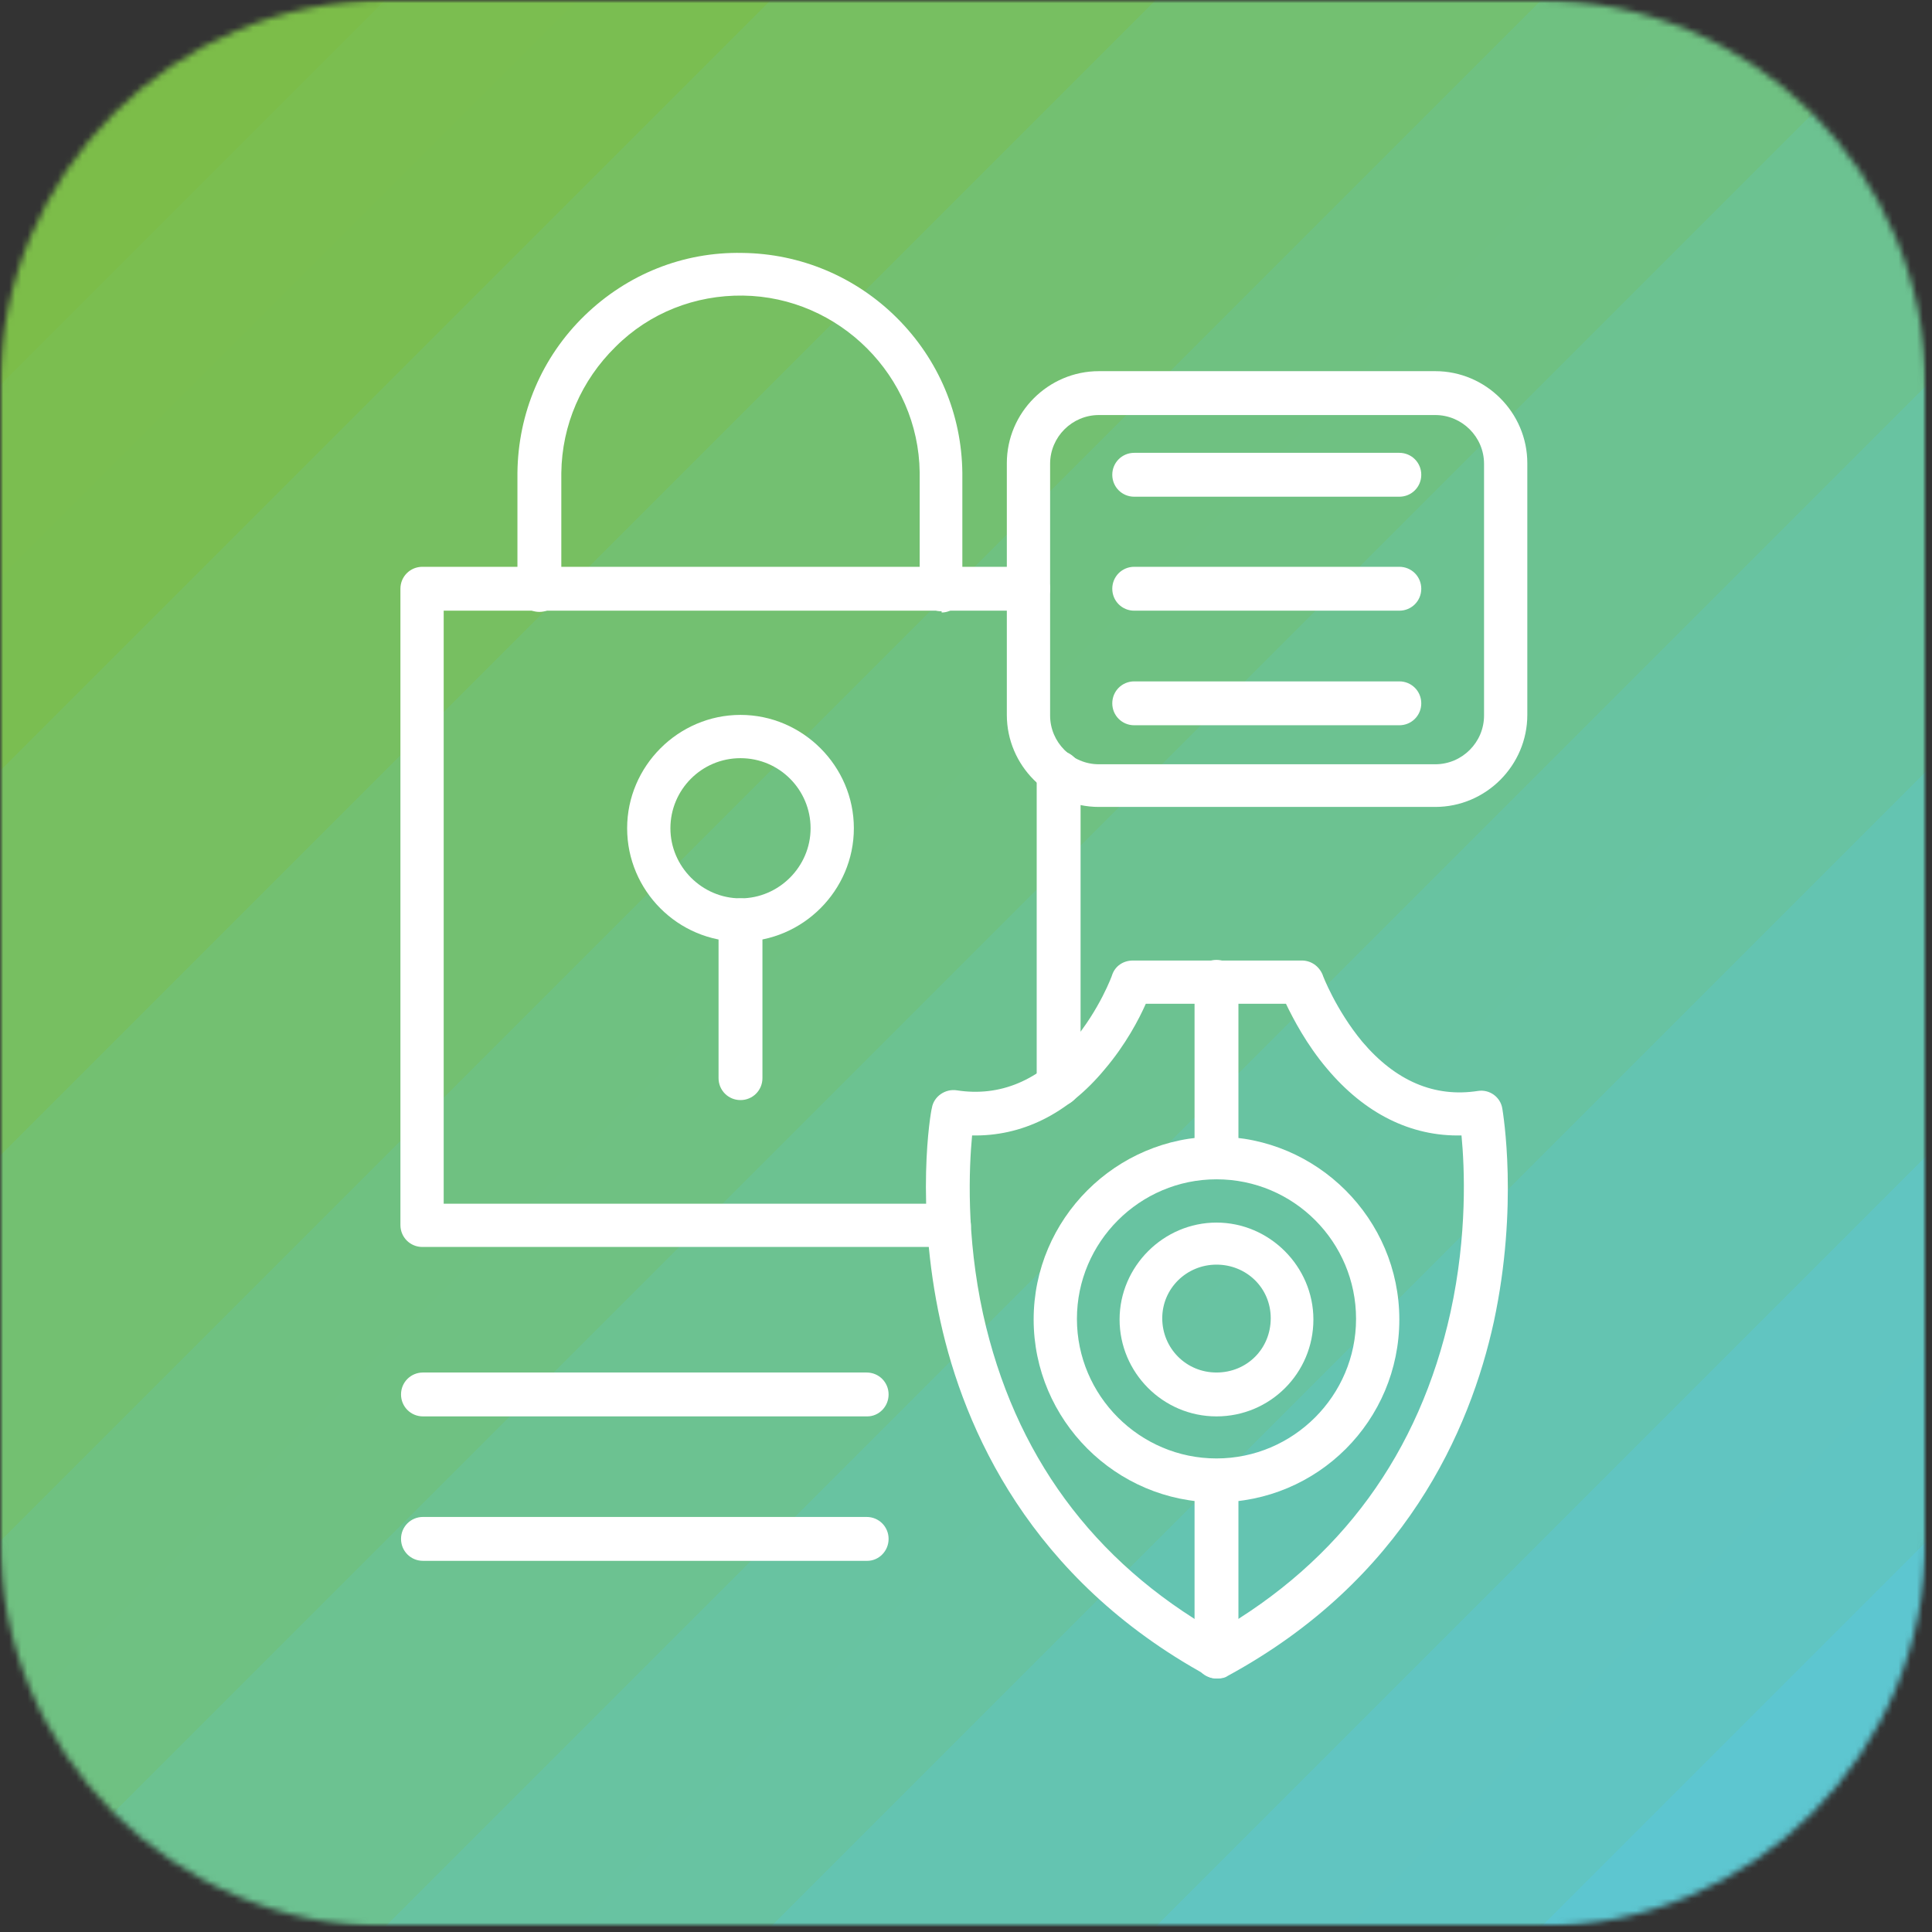
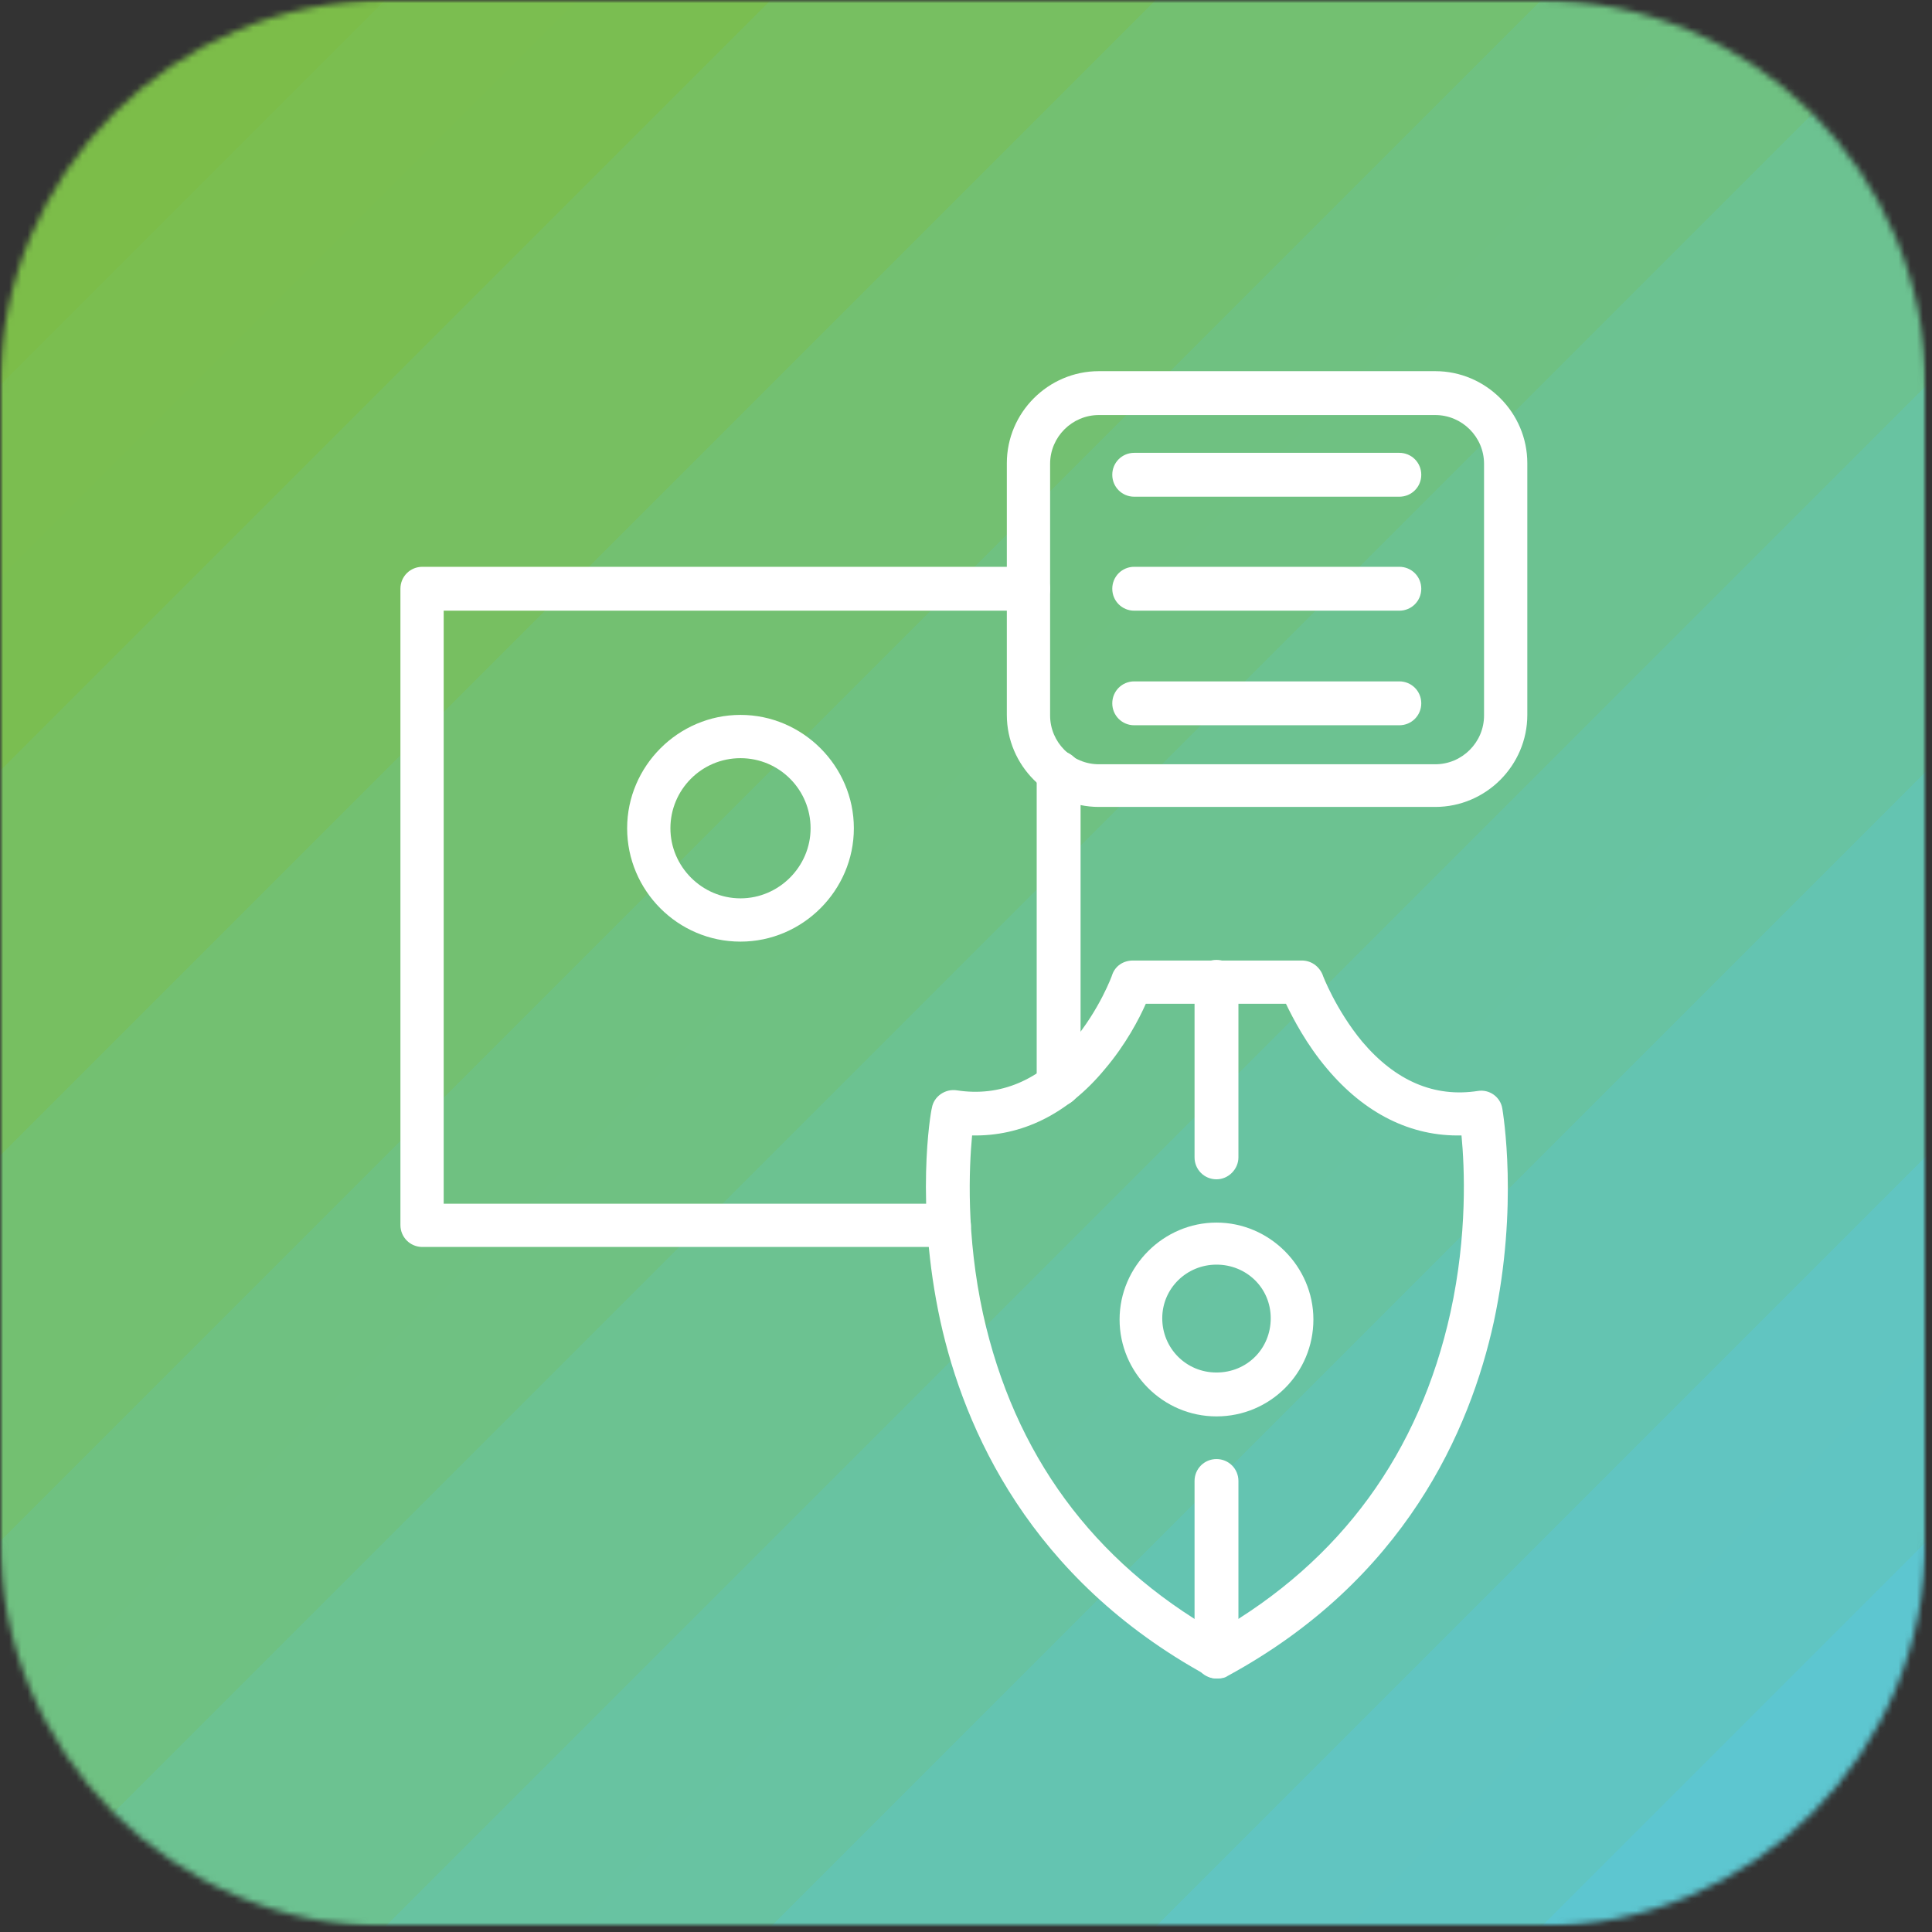
<svg xmlns="http://www.w3.org/2000/svg" version="1.1" viewBox="0 0 317 317">
  <rect x="0" y="0" width="317" height="317" fill="#333333" stroke="none" />
  <defs>
    <style>
      .cls-1 {
        mask: url(#mask);
      }

      .cls-2 {
        fill-rule: evenodd;
      }

      .cls-2, .cls-3 {
        fill: #fff;
      }

      .cls-4 {
        fill: url(#linear-gradient);
      }

      .cls-5 {
        mask: url(#mask-1);
      }
    </style>
    <mask id="mask" x="0" y="0" width="316.1" height="316.1" maskUnits="userSpaceOnUse">
      <g id="mask0_441_10340">
        <path class="cls-3" d="M0,0h316.1v316.1H0V0Z" />
      </g>
    </mask>
    <mask id="mask-1" x="0" y="0" width="316.1" height="316.1" maskUnits="userSpaceOnUse">
      <g id="mask1_441_10340">
        <path class="cls-2" d="M252.4,316.1H63.6c-35.1,0-63.6-28.5-63.6-63.6V63.6C0,28.5,28.5,0,63.6,0h188.8C287.6,0,316,28.5,316,63.6v188.8c0,35.2-28.4,63.7-63.5,63.7Z" />
      </g>
    </mask>
    <linearGradient id="linear-gradient" x1="0" y1="317.9" x2="316.1" y2="1.8" gradientTransform="translate(0 317.9) scale(1 -1)" gradientUnits="userSpaceOnUse">
      <stop offset="0" stop-color="#7ebd42" />
      <stop offset="0" stop-color="#7ebd42" />
      <stop offset="0" stop-color="#7ebd43" />
      <stop offset="0" stop-color="#7ebd44" />
      <stop offset="0" stop-color="#7dbd44" />
      <stop offset="0" stop-color="#7dbd45" />
      <stop offset="0" stop-color="#7dbd46" />
      <stop offset="0" stop-color="#7dbd46" />
      <stop offset="0" stop-color="#7dbd47" />
      <stop offset="0" stop-color="#7dbd48" />
      <stop offset="0" stop-color="#7dbd48" />
      <stop offset=".1" stop-color="#7cbd49" />
      <stop offset=".1" stop-color="#7cbd4a" />
      <stop offset=".1" stop-color="#7cbd4a" />
      <stop offset=".1" stop-color="#7cbe4b" />
      <stop offset=".1" stop-color="#7cbe4b" />
      <stop offset=".1" stop-color="#7cbe4c" />
      <stop offset=".1" stop-color="#7cbe4d" />
      <stop offset=".1" stop-color="#7bbe4d" />
      <stop offset=".1" stop-color="#7bbe4e" />
      <stop offset=".1" stop-color="#7bbe4f" />
      <stop offset=".1" stop-color="#7bbe4f" />
      <stop offset=".1" stop-color="#7bbe50" />
      <stop offset=".1" stop-color="#7bbe50" />
      <stop offset=".2" stop-color="#7abe51" />
      <stop offset=".2" stop-color="#7abe52" />
      <stop offset=".2" stop-color="#7abe52" />
      <stop offset=".2" stop-color="#7abe53" />
      <stop offset=".2" stop-color="#7abe54" />
      <stop offset=".2" stop-color="#7abe54" />
      <stop offset=".2" stop-color="#7abe55" />
      <stop offset=".2" stop-color="#79be55" />
      <stop offset=".2" stop-color="#79be56" />
      <stop offset=".2" stop-color="#79be57" />
      <stop offset=".2" stop-color="#79be57" />
      <stop offset=".2" stop-color="#79be58" />
      <stop offset=".2" stop-color="#79be59" />
      <stop offset=".2" stop-color="#79be59" />
      <stop offset=".2" stop-color="#78be5a" />
      <stop offset=".2" stop-color="#78be5b" />
      <stop offset=".2" stop-color="#78bf5b" />
      <stop offset=".2" stop-color="#78bf5c" />
      <stop offset=".2" stop-color="#78bf5c" />
      <stop offset=".2" stop-color="#78bf5d" />
      <stop offset=".2" stop-color="#78bf5e" />
      <stop offset=".2" stop-color="#77bf5e" />
      <stop offset=".2" stop-color="#77bf5f" />
      <stop offset=".2" stop-color="#77bf60" />
      <stop offset=".2" stop-color="#77bf60" />
      <stop offset=".2" stop-color="#77bf61" />
      <stop offset=".3" stop-color="#77bf61" />
      <stop offset=".3" stop-color="#77bf62" />
      <stop offset=".3" stop-color="#76bf63" />
      <stop offset=".3" stop-color="#76bf63" />
      <stop offset=".3" stop-color="#76bf64" />
      <stop offset=".3" stop-color="#76bf65" />
      <stop offset=".3" stop-color="#76bf65" />
      <stop offset=".3" stop-color="#76bf66" />
      <stop offset=".3" stop-color="#76bf66" />
      <stop offset=".3" stop-color="#75bf67" />
      <stop offset=".3" stop-color="#75bf68" />
      <stop offset=".3" stop-color="#75bf68" />
      <stop offset=".3" stop-color="#75bf69" />
      <stop offset=".3" stop-color="#75bf6a" />
      <stop offset=".3" stop-color="#75bf6a" />
      <stop offset=".3" stop-color="#75c06b" />
      <stop offset=".3" stop-color="#74c06c" />
      <stop offset=".3" stop-color="#74c06c" />
      <stop offset=".3" stop-color="#74c06d" />
      <stop offset=".3" stop-color="#74c06d" />
      <stop offset=".3" stop-color="#74c06e" />
      <stop offset=".3" stop-color="#74c06f" />
      <stop offset=".3" stop-color="#73c06f" />
      <stop offset=".3" stop-color="#73c070" />
      <stop offset=".3" stop-color="#73c071" />
      <stop offset=".4" stop-color="#73c071" />
      <stop offset=".4" stop-color="#73c072" />
      <stop offset=".4" stop-color="#73c072" />
      <stop offset=".4" stop-color="#73c073" />
      <stop offset=".4" stop-color="#72c074" />
      <stop offset=".4" stop-color="#72c074" />
      <stop offset=".4" stop-color="#72c075" />
      <stop offset=".4" stop-color="#72c076" />
      <stop offset=".4" stop-color="#72c076" />
      <stop offset=".4" stop-color="#72c077" />
      <stop offset=".4" stop-color="#72c077" />
      <stop offset=".4" stop-color="#71c078" />
      <stop offset=".4" stop-color="#71c079" />
      <stop offset=".4" stop-color="#71c079" />
      <stop offset=".4" stop-color="#71c07a" />
      <stop offset=".4" stop-color="#71c17b" />
      <stop offset=".4" stop-color="#71c17b" />
      <stop offset=".4" stop-color="#71c17c" />
      <stop offset=".4" stop-color="#70c17c" />
      <stop offset=".4" stop-color="#70c17d" />
      <stop offset=".4" stop-color="#70c17e" />
      <stop offset=".4" stop-color="#70c17e" />
      <stop offset=".4" stop-color="#70c17f" />
      <stop offset=".4" stop-color="#70c180" />
      <stop offset=".4" stop-color="#70c180" />
      <stop offset=".4" stop-color="#6fc181" />
      <stop offset=".5" stop-color="#6fc182" />
      <stop offset=".5" stop-color="#6fc182" />
      <stop offset=".5" stop-color="#6fc183" />
      <stop offset=".5" stop-color="#6fc183" />
      <stop offset=".5" stop-color="#6fc184" />
      <stop offset=".5" stop-color="#6fc185" />
      <stop offset=".5" stop-color="#6ec185" />
      <stop offset=".5" stop-color="#6ec186" />
      <stop offset=".5" stop-color="#6ec187" />
      <stop offset=".5" stop-color="#6ec187" />
      <stop offset=".5" stop-color="#6ec188" />
      <stop offset=".5" stop-color="#6ec188" />
      <stop offset=".5" stop-color="#6ec189" />
      <stop offset=".5" stop-color="#6dc18a" />
      <stop offset=".5" stop-color="#6dc18a" />
      <stop offset=".5" stop-color="#6dc28b" />
      <stop offset=".5" stop-color="#6dc28c" />
      <stop offset=".5" stop-color="#6dc28c" />
      <stop offset=".5" stop-color="#6dc28d" />
      <stop offset=".5" stop-color="#6cc28d" />
      <stop offset=".5" stop-color="#6cc28e" />
      <stop offset=".5" stop-color="#6cc28f" />
      <stop offset=".5" stop-color="#6cc28f" />
      <stop offset=".5" stop-color="#6cc290" />
      <stop offset=".5" stop-color="#6cc291" />
      <stop offset=".6" stop-color="#6cc291" />
      <stop offset=".6" stop-color="#6bc292" />
      <stop offset=".6" stop-color="#6bc292" />
      <stop offset=".6" stop-color="#6bc293" />
      <stop offset=".6" stop-color="#6bc294" />
      <stop offset=".6" stop-color="#6bc294" />
      <stop offset=".6" stop-color="#6bc295" />
      <stop offset=".6" stop-color="#6bc296" />
      <stop offset=".6" stop-color="#6ac296" />
      <stop offset=".6" stop-color="#6ac297" />
      <stop offset=".6" stop-color="#6ac298" />
      <stop offset=".6" stop-color="#6ac298" />
      <stop offset=".6" stop-color="#6ac299" />
      <stop offset=".6" stop-color="#6ac299" />
      <stop offset=".6" stop-color="#6ac29a" />
      <stop offset=".6" stop-color="#69c39b" />
      <stop offset=".6" stop-color="#69c39b" />
      <stop offset=".6" stop-color="#69c39c" />
      <stop offset=".6" stop-color="#69c39d" />
      <stop offset=".6" stop-color="#69c39d" />
      <stop offset=".6" stop-color="#69c39e" />
      <stop offset=".6" stop-color="#69c39e" />
      <stop offset=".6" stop-color="#68c39f" />
      <stop offset=".6" stop-color="#68c3a0" />
      <stop offset=".6" stop-color="#68c3a0" />
      <stop offset=".6" stop-color="#68c3a1" />
      <stop offset=".7" stop-color="#68c3a2" />
      <stop offset=".7" stop-color="#68c3a2" />
      <stop offset=".7" stop-color="#68c3a3" />
      <stop offset=".7" stop-color="#67c3a3" />
      <stop offset=".7" stop-color="#67c3a4" />
      <stop offset=".7" stop-color="#67c3a5" />
      <stop offset=".7" stop-color="#67c3a5" />
      <stop offset=".7" stop-color="#67c3a6" />
      <stop offset=".7" stop-color="#67c3a7" />
      <stop offset=".7" stop-color="#67c3a7" />
      <stop offset=".7" stop-color="#66c3a8" />
      <stop offset=".7" stop-color="#66c3a9" />
      <stop offset=".7" stop-color="#66c3a9" />
      <stop offset=".7" stop-color="#66c3aa" />
      <stop offset=".7" stop-color="#66c4aa" />
      <stop offset=".7" stop-color="#66c4ab" />
      <stop offset=".7" stop-color="#66c4ac" />
      <stop offset=".7" stop-color="#65c4ac" />
      <stop offset=".7" stop-color="#65c4ad" />
      <stop offset=".7" stop-color="#65c4ae" />
      <stop offset=".7" stop-color="#65c4ae" />
      <stop offset=".7" stop-color="#65c4af" />
      <stop offset=".7" stop-color="#65c4af" />
      <stop offset=".7" stop-color="#64c4b0" />
      <stop offset=".7" stop-color="#64c4b1" />
      <stop offset=".8" stop-color="#64c4b1" />
      <stop offset=".8" stop-color="#64c4b2" />
      <stop offset=".8" stop-color="#64c4b3" />
      <stop offset=".8" stop-color="#64c4b3" />
      <stop offset=".8" stop-color="#64c4b4" />
      <stop offset=".8" stop-color="#63c4b4" />
      <stop offset=".8" stop-color="#63c4b5" />
      <stop offset=".8" stop-color="#63c4b6" />
      <stop offset=".8" stop-color="#63c4b6" />
      <stop offset=".8" stop-color="#63c4b7" />
      <stop offset=".8" stop-color="#63c4b8" />
      <stop offset=".8" stop-color="#63c4b8" />
      <stop offset=".8" stop-color="#62c4b9" />
      <stop offset=".8" stop-color="#62c4b9" />
      <stop offset=".8" stop-color="#62c4ba" />
      <stop offset=".8" stop-color="#62c5bb" />
      <stop offset=".8" stop-color="#62c5bb" />
      <stop offset=".8" stop-color="#62c5bc" />
      <stop offset=".8" stop-color="#62c5bd" />
      <stop offset=".8" stop-color="#61c5bd" />
      <stop offset=".8" stop-color="#61c5be" />
      <stop offset=".8" stop-color="#61c5bf" />
      <stop offset=".8" stop-color="#61c5bf" />
      <stop offset=".8" stop-color="#61c5c0" />
      <stop offset=".8" stop-color="#61c5c0" />
      <stop offset=".8" stop-color="#61c5c1" />
      <stop offset=".9" stop-color="#60c5c2" />
      <stop offset=".9" stop-color="#60c5c2" />
      <stop offset=".9" stop-color="#60c5c3" />
      <stop offset=".9" stop-color="#60c5c4" />
      <stop offset=".9" stop-color="#60c5c4" />
      <stop offset=".9" stop-color="#60c5c5" />
      <stop offset=".9" stop-color="#60c5c5" />
      <stop offset=".9" stop-color="#5fc5c6" />
      <stop offset=".9" stop-color="#5fc5c7" />
      <stop offset=".9" stop-color="#5fc5c7" />
      <stop offset=".9" stop-color="#5fc5c8" />
      <stop offset=".9" stop-color="#5fc5c9" />
      <stop offset=".9" stop-color="#5fc5c9" />
      <stop offset=".9" stop-color="#5fc5ca" />
      <stop offset=".9" stop-color="#5ec6ca" />
      <stop offset=".9" stop-color="#5ec6cb" />
      <stop offset=".9" stop-color="#5ec6cc" />
      <stop offset=".9" stop-color="#5ec6cc" />
      <stop offset=".9" stop-color="#5ec6cd" />
      <stop offset=".9" stop-color="#5ec6ce" />
      <stop offset=".9" stop-color="#5dc6ce" />
      <stop offset=".9" stop-color="#5dc6cf" />
      <stop offset=".9" stop-color="#5dc6d0" />
      <stop offset="1" stop-color="#5dc6d0" />
    </linearGradient>
  </defs>
  <g>
    <g id="Layer_1">
      <g class="cls-1">
        <g class="cls-5">
          <path class="cls-4" d="M0,316.1V0h316.1v316.1H0Z" />
        </g>
      </g>
      <path class="cls-2" d="M180.3,68.1c-4.4,0-8,3.6-8,8v41.3c0,4.4,3.6,8,8,8h55.2c4.4,0,8-3.6,8-8v-41.3c0-4.4-3.6-8-8-8h-55.2ZM235.5,132.4h-55.2c-8.3,0-15.1-6.8-15.1-15.1v-41.3c0-8.3,6.8-15.1,15.1-15.1h55.2c8.3,0,15.1,6.8,15.1,15.1v41.3c0,8.3-6.8,15.1-15.1,15.1Z" />
      <path class="cls-2" d="M155.7,204.6h-86.4c-2,0-3.6-1.6-3.6-3.6v-104.4c0-2,1.6-3.6,3.6-3.6h99.4c2,0,3.6,1.6,3.6,3.6s-1.6,3.6-3.6,3.6h-95.9v97.3h82.9c2,0,3.6,1.6,3.6,3.6,0,2-1.7,3.6-3.6,3.6Z" />
      <path class="cls-2" d="M173.7,181.5c-2,0-3.6-1.6-3.6-3.6v-51.1c0-2,1.6-3.6,3.6-3.6s3.6,1.6,3.6,3.6v51.1c0,2-1.6,3.6-3.6,3.6Z" />
-       <path class="cls-2" d="M154.5,100.3c-2,0-3.6-1.6-3.6-3.6v-19.2c-.2-15.8-13.2-28.8-29-29-7.8-.1-15.3,2.8-20.9,8.4-5.6,5.5-8.8,12.8-8.9,20.7v19.2c0,2-1.6,3.6-3.6,3.6s-3.6-1.6-3.6-3.6v-19.2h0c.1-9.8,4-19,11-25.8,7-6.8,16.2-10.5,25.9-10.3,9.5.1,18.6,3.9,25.4,10.7,6.8,6.8,10.6,15.8,10.7,25.4v19.3c0,2-1.5,3.6-3.4,3.6Z" />
      <path class="cls-2" d="M121.5,124.4c-6.4,0-11.5,5.2-11.5,11.5s5.2,11.5,11.5,11.5,11.5-5.2,11.5-11.5-5.1-11.5-11.5-11.5ZM121.5,154.5c-10.3,0-18.6-8.4-18.6-18.6s8.4-18.6,18.6-18.6,18.6,8.4,18.6,18.6-8.4,18.6-18.6,18.6Z" />
-       <path class="cls-2" d="M121.5,180.5c-2,0-3.6-1.6-3.6-3.6v-25.9c0-2,1.6-3.6,3.6-3.6s3.6,1.6,3.6,3.6v25.9c0,2-1.6,3.6-3.6,3.6Z" />
      <path class="cls-2" d="M229.6,81.5h-43.5c-2,0-3.6-1.6-3.6-3.6s1.6-3.6,3.6-3.6h43.5c2,0,3.6,1.6,3.6,3.6s-1.6,3.6-3.6,3.6Z" />
      <path class="cls-2" d="M229.6,100.2h-43.5c-2,0-3.6-1.6-3.6-3.6s1.6-3.6,3.6-3.6h43.5c2,0,3.6,1.6,3.6,3.6s-1.6,3.6-3.6,3.6Z" />
      <path class="cls-2" d="M229.6,119h-43.5c-2,0-3.6-1.6-3.6-3.6s1.6-3.6,3.6-3.6h43.5c2,0,3.6,1.6,3.6,3.6s-1.6,3.6-3.6,3.6Z" />
      <path class="cls-2" d="M159.5,186.3c-.5,5.3-1,16.5,1.8,29.3,5.1,23,18,40.6,38.3,52.2,20.4-11.7,33.3-29.4,38.4-52.5,2.8-12.8,2.3-23.8,1.8-29-8.3.2-15.9-3.6-22.1-11-3.3-3.9-5.5-8.1-6.7-10.6h-23c-1.1,2.5-3.3,6.7-6.7,10.7-6.1,7.4-13.7,11.1-21.9,10.9ZM199.7,275.4c-.6,0-1.2-.1-1.7-.5-29-15.9-39.8-40.4-43.7-58.1-4.2-19.2-1.6-34.4-1.4-35,.3-1.9,2.2-3.2,4.1-2.9,7.1,1.1,13.5-1.6,19-8,4.4-5.2,6.5-10.9,6.5-11,.5-1.4,1.8-2.3,3.4-2.3h27.7c1.5,0,2.8.9,3.4,2.3,0,.1,2.2,5.8,6.5,11,5.5,6.5,11.9,9.2,19,8.1,1.9-.3,3.7,1,4,2.9.1.7,2.7,15.9-1.4,35-3.9,17.8-14.6,42.3-43.7,58.1-.4.3-1,.4-1.6.4Z" />
      <path class="cls-2" d="M199.6,207.5c-4.9,0-8.9,3.9-8.9,8.8s3.9,8.9,8.9,8.9,8.9-3.9,8.9-8.9-4-8.8-8.9-8.8ZM199.6,232.4c-8.8,0-15.9-7.2-15.9-15.9s7.2-15.9,15.9-15.9,15.9,7.2,15.9,15.9c0,8.8-7.1,15.9-15.9,15.9Z" />
-       <path class="cls-2" d="M199.6,193.5c-12.6,0-22.9,10.3-22.9,22.9s10.3,22.9,22.9,22.9,22.9-10.3,22.9-22.9c0-12.6-10.2-22.9-22.9-22.9ZM199.6,246.5c-16.5,0-30-13.5-30-30s13.5-30,30-30,30,13.5,30,30c0,16.6-13.4,30-30,30Z" />
      <path class="cls-2" d="M199.6,275.4c-2,0-3.6-1.6-3.6-3.6v-28.8c0-2,1.6-3.6,3.6-3.6s3.6,1.6,3.6,3.6v28.8c0,2-1.6,3.6-3.6,3.6Z" />
      <path class="cls-2" d="M199.6,193.5c-2,0-3.6-1.6-3.6-3.6v-28.8c0-2,1.6-3.6,3.6-3.6s3.6,1.6,3.6,3.6v28.8c0,1.9-1.6,3.6-3.6,3.6Z" />
-       <path class="cls-2" d="M142.2,232.4h-72.8c-2,0-3.6-1.6-3.6-3.6s1.6-3.6,3.6-3.6h72.8c2,0,3.6,1.6,3.6,3.6,0,2-1.6,3.6-3.5,3.6Z" />
-       <path class="cls-2" d="M142.2,256.1h-72.8c-2,0-3.6-1.6-3.6-3.6s1.6-3.6,3.6-3.6h72.8c2,0,3.6,1.6,3.6,3.6,0,2-1.6,3.6-3.5,3.6Z" />
    </g>
  </g>
</svg>